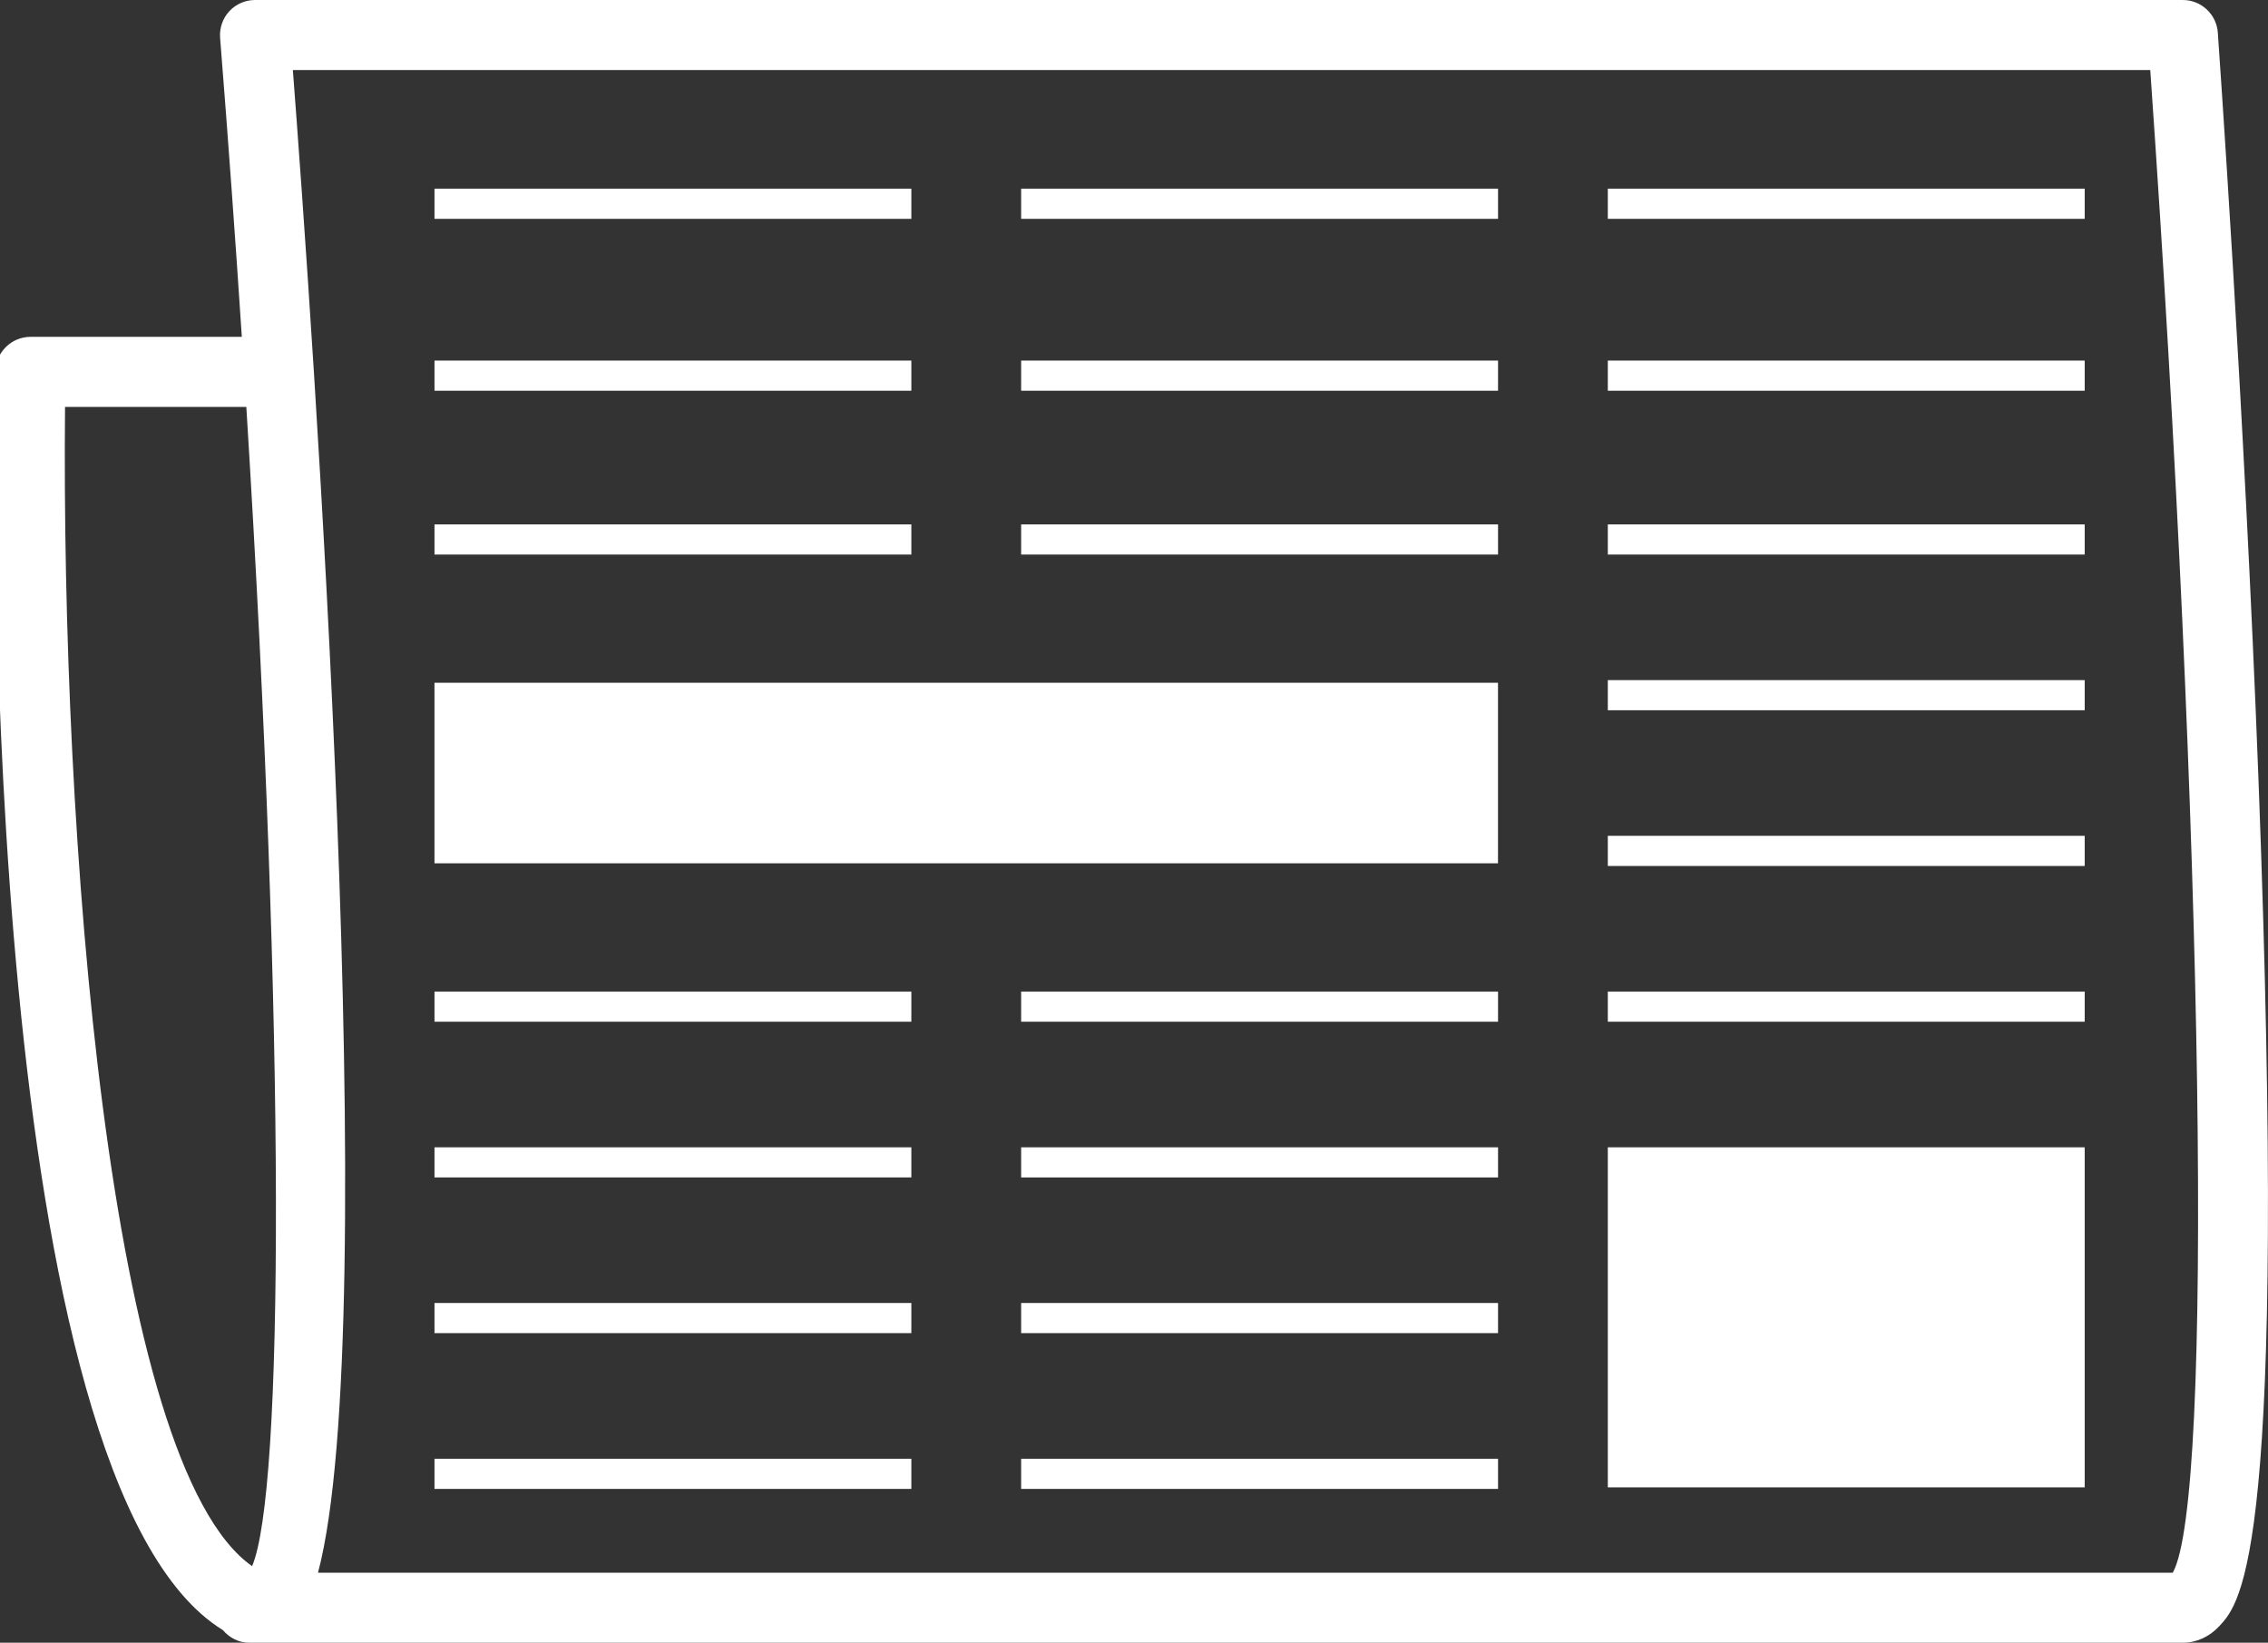
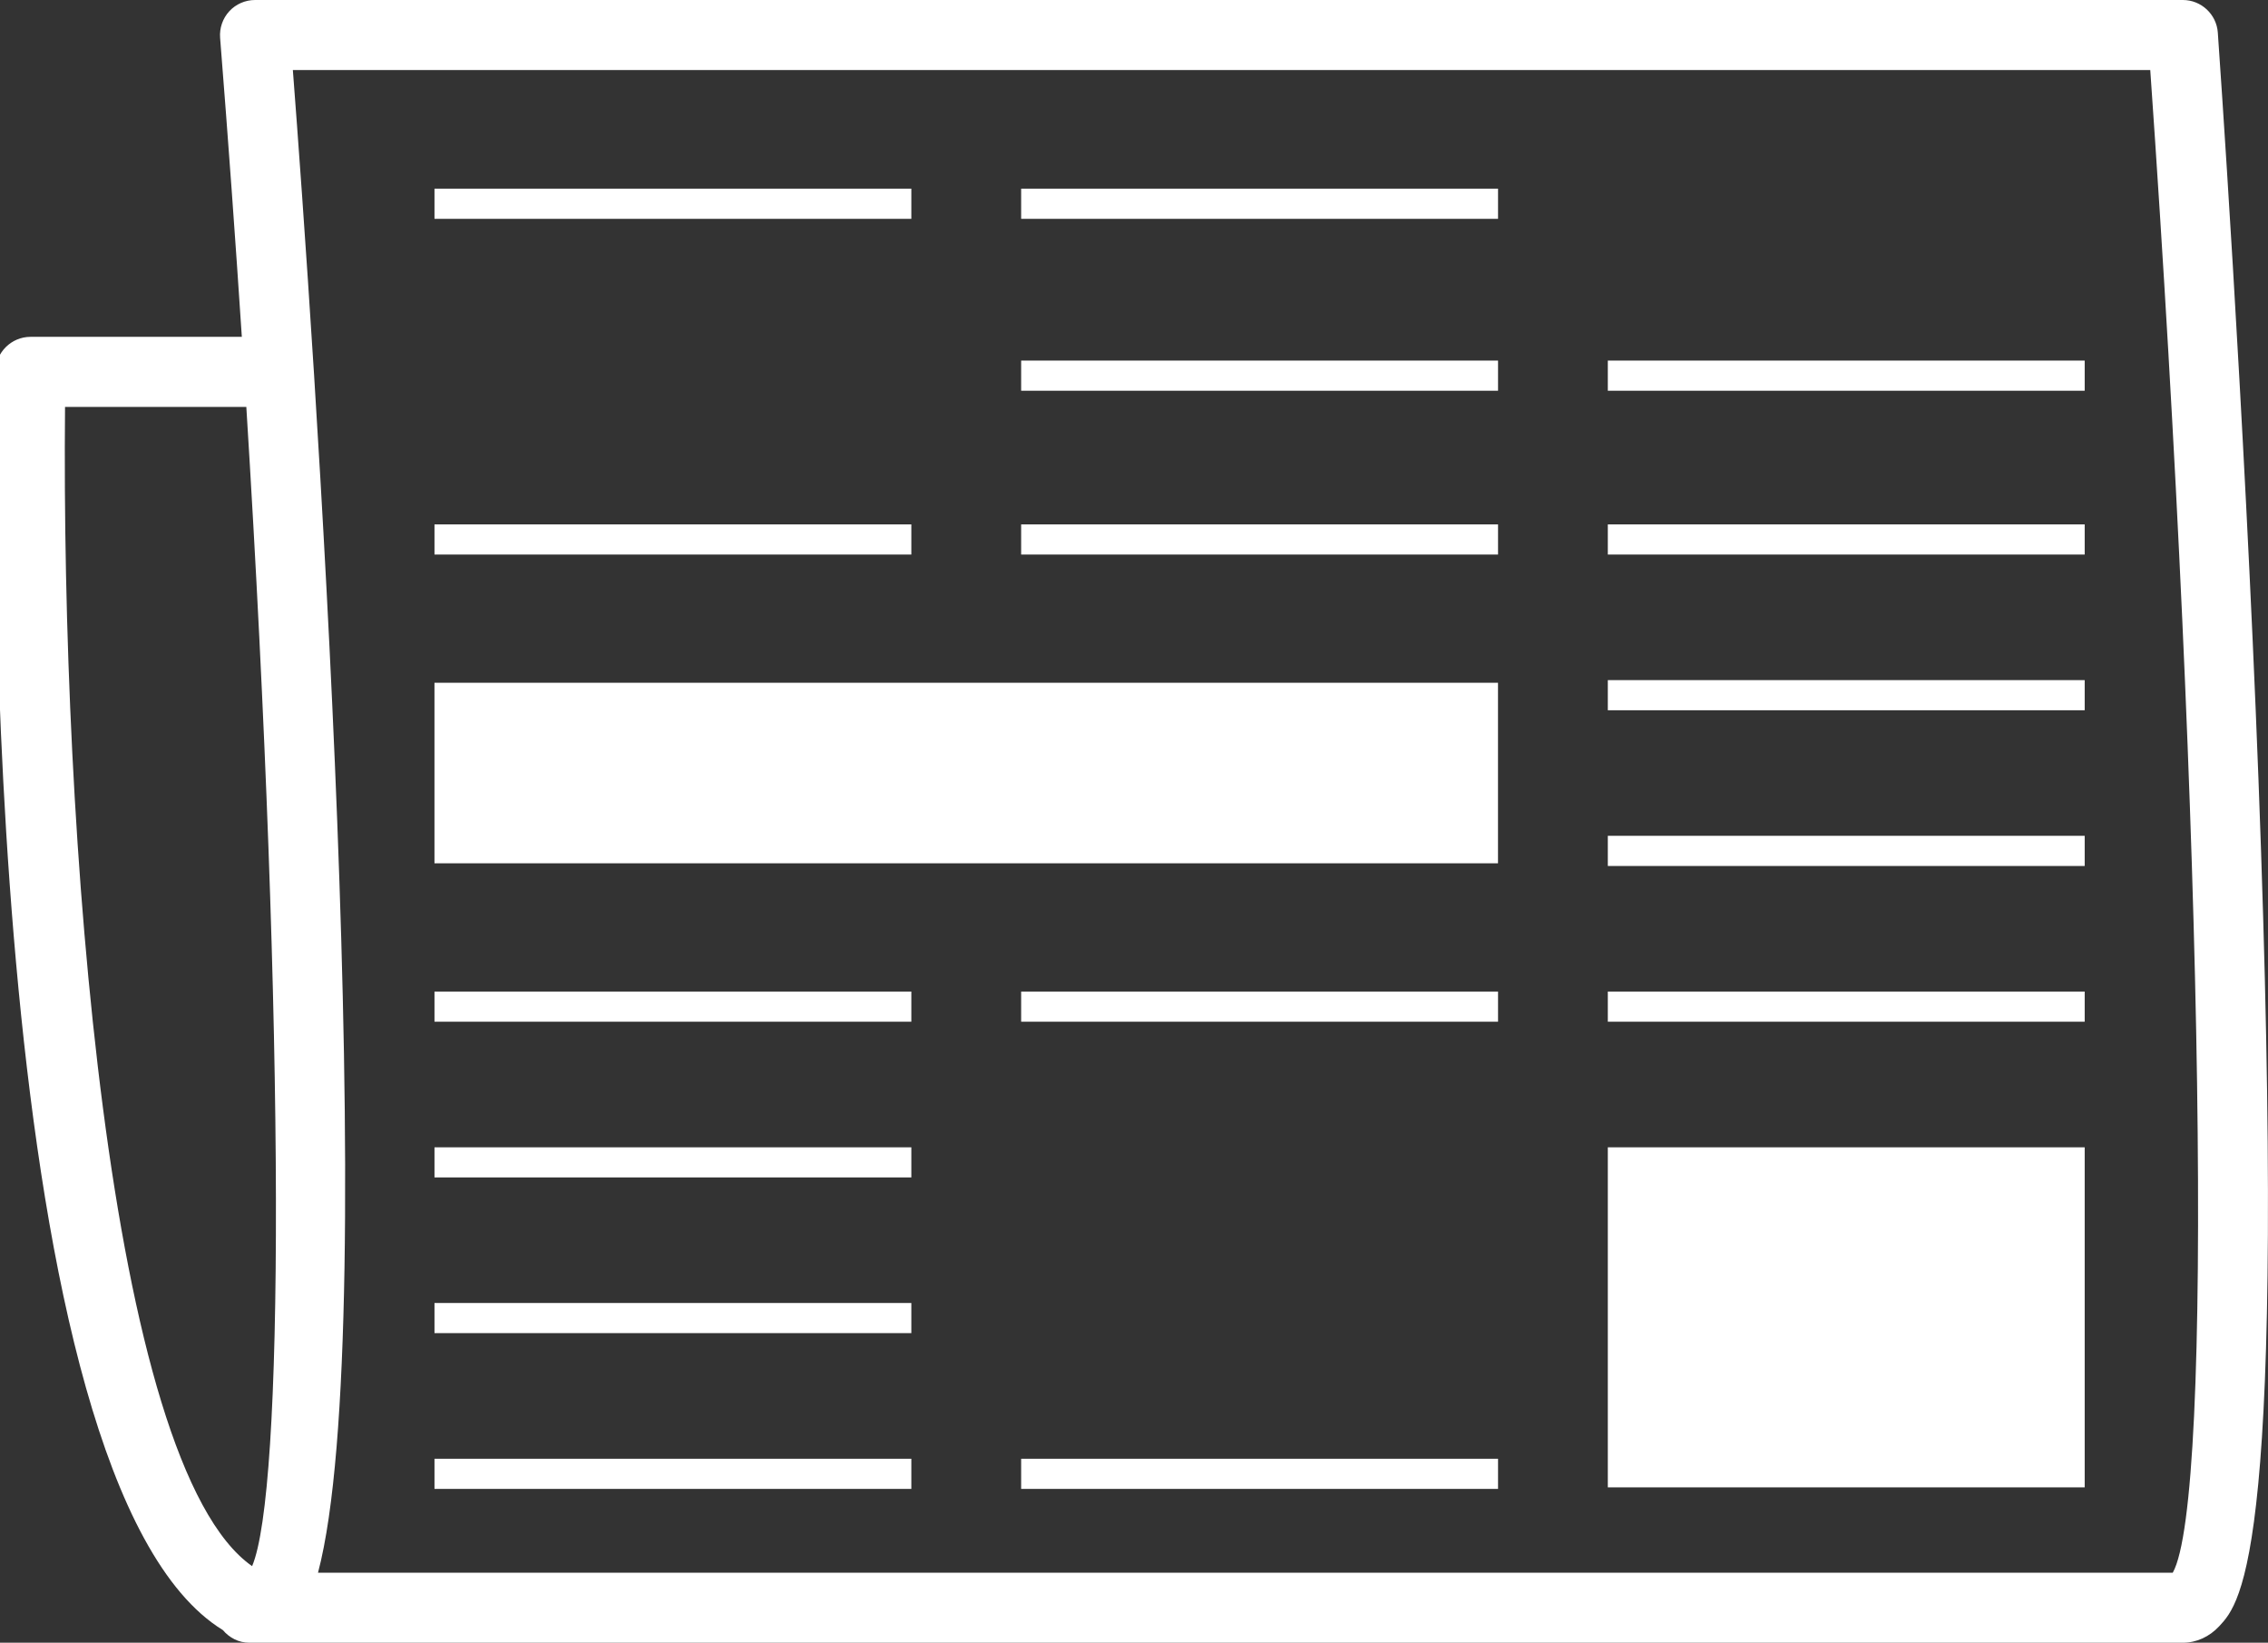
<svg xmlns="http://www.w3.org/2000/svg" version="1.1" id="Calque_1" x="0px" y="0px" width="97.93px" height="70.928px" viewBox="0 0 97.93 70.928" enable-background="new 0 0 97.93 70.928" xml:space="preserve">
  <rect x="0" y="0" width="97.93" height="70.928" fill="#333333" stroke="none" />
  <g>
    <path fill="#FFFFFF" d="M97.519,33.658C96.902,17.45,95.773,1.551,95.763,1.405C95.707,0.617,95.045,0,94.256,0H11.011   c-0.421,0-0.826,0.178-1.108,0.483C9.617,0.792,9.472,1.21,9.504,1.632c0.354,4.462,0.666,8.771,0.938,12.912H1.315   c-0.819,0-1.497,0.667-1.511,1.485c-0.089,5.003-0.531,47.996,9.819,54.354c0.277,0.326,0.677,0.545,1.139,0.545h0.249h83.244   c0.584,0,1.144-0.254,1.572-0.715C96.789,69.18,98.789,67.034,97.519,33.658z M13.731,67.907   c2.839-10.738-0.263-54.156-1.086-64.883h80.201c2.326,33.232,2.74,61.744,0.971,64.883H13.731z M10.886,67.622   C4.65,63.263,2.638,35.888,2.808,17.569h7.828C12.355,45.147,12.242,64.436,10.886,67.622z M10.206,1.575L10.206,1.575   L10.206,1.575L10.206,1.575z" />
    <g>
      <rect x="18.761" y="22.642" fill="#FFFFFF" width="20.59" height="1.302" />
    </g>
    <g>
      <rect x="18.761" y="42.813" fill="#FFFFFF" width="20.59" height="1.302" />
    </g>
    <g>
      <polyline fill="#FFFFFF" points="18.761,50.838 18.761,49.538 39.351,49.538 39.351,50.838   " />
    </g>
    <g>
      <rect x="18.761" y="56.26" fill="#FFFFFF" width="20.59" height="1.301" />
    </g>
    <g>
      <rect x="18.761" y="62.985" fill="#FFFFFF" width="20.59" height="1.302" />
    </g>
    <g>
      <rect x="44.092" y="22.642" fill="#FFFFFF" width="20.592" height="1.302" />
    </g>
    <g>
      <rect x="44.092" y="42.813" fill="#FFFFFF" width="20.592" height="1.302" />
    </g>
    <g>
-       <rect x="44.092" y="49.538" fill="#FFFFFF" width="20.592" height="1.301" />
-     </g>
+       </g>
    <g>
-       <rect x="44.092" y="56.26" fill="#FFFFFF" width="20.592" height="1.301" />
-     </g>
+       </g>
    <g>
      <rect x="44.092" y="62.985" fill="#FFFFFF" width="20.592" height="1.302" />
    </g>
    <g>
-       <rect x="18.761" y="15.569" fill="#FFFFFF" width="20.59" height="1.302" />
-     </g>
+       </g>
    <g>
      <rect x="44.092" y="15.569" fill="#FFFFFF" width="20.592" height="1.302" />
    </g>
    <g>
      <rect x="69.424" y="15.569" fill="#FFFFFF" width="20.591" height="1.302" />
    </g>
    <g>
      <rect x="18.761" y="8.146" fill="#FFFFFF" width="20.59" height="1.303" />
    </g>
    <g>
      <rect x="44.092" y="8.146" fill="#FFFFFF" width="20.592" height="1.303" />
    </g>
    <g>
-       <rect x="69.424" y="8.146" fill="#FFFFFF" width="20.591" height="1.303" />
-     </g>
+       </g>
    <g>
      <rect x="69.424" y="22.642" fill="#FFFFFF" width="20.591" height="1.302" />
    </g>
    <g>
      <rect x="69.424" y="29.366" fill="#FFFFFF" width="20.591" height="1.301" />
    </g>
    <g>
      <rect x="69.424" y="36.088" fill="#FFFFFF" width="20.591" height="1.303" />
    </g>
    <g>
      <rect x="69.424" y="42.813" fill="#FFFFFF" width="20.591" height="1.302" />
    </g>
-     <path fill="#FFFFFF" d="M69.424,49.538V64.22h20.591V49.538H69.424z" />
+     <path fill="#FFFFFF" d="M69.424,49.538V64.22h20.591V49.538z" />
    <path fill="#FFFFFF" d="M18.76,29.48v7.795h45.922V29.48H18.76z" />
  </g>
</svg>